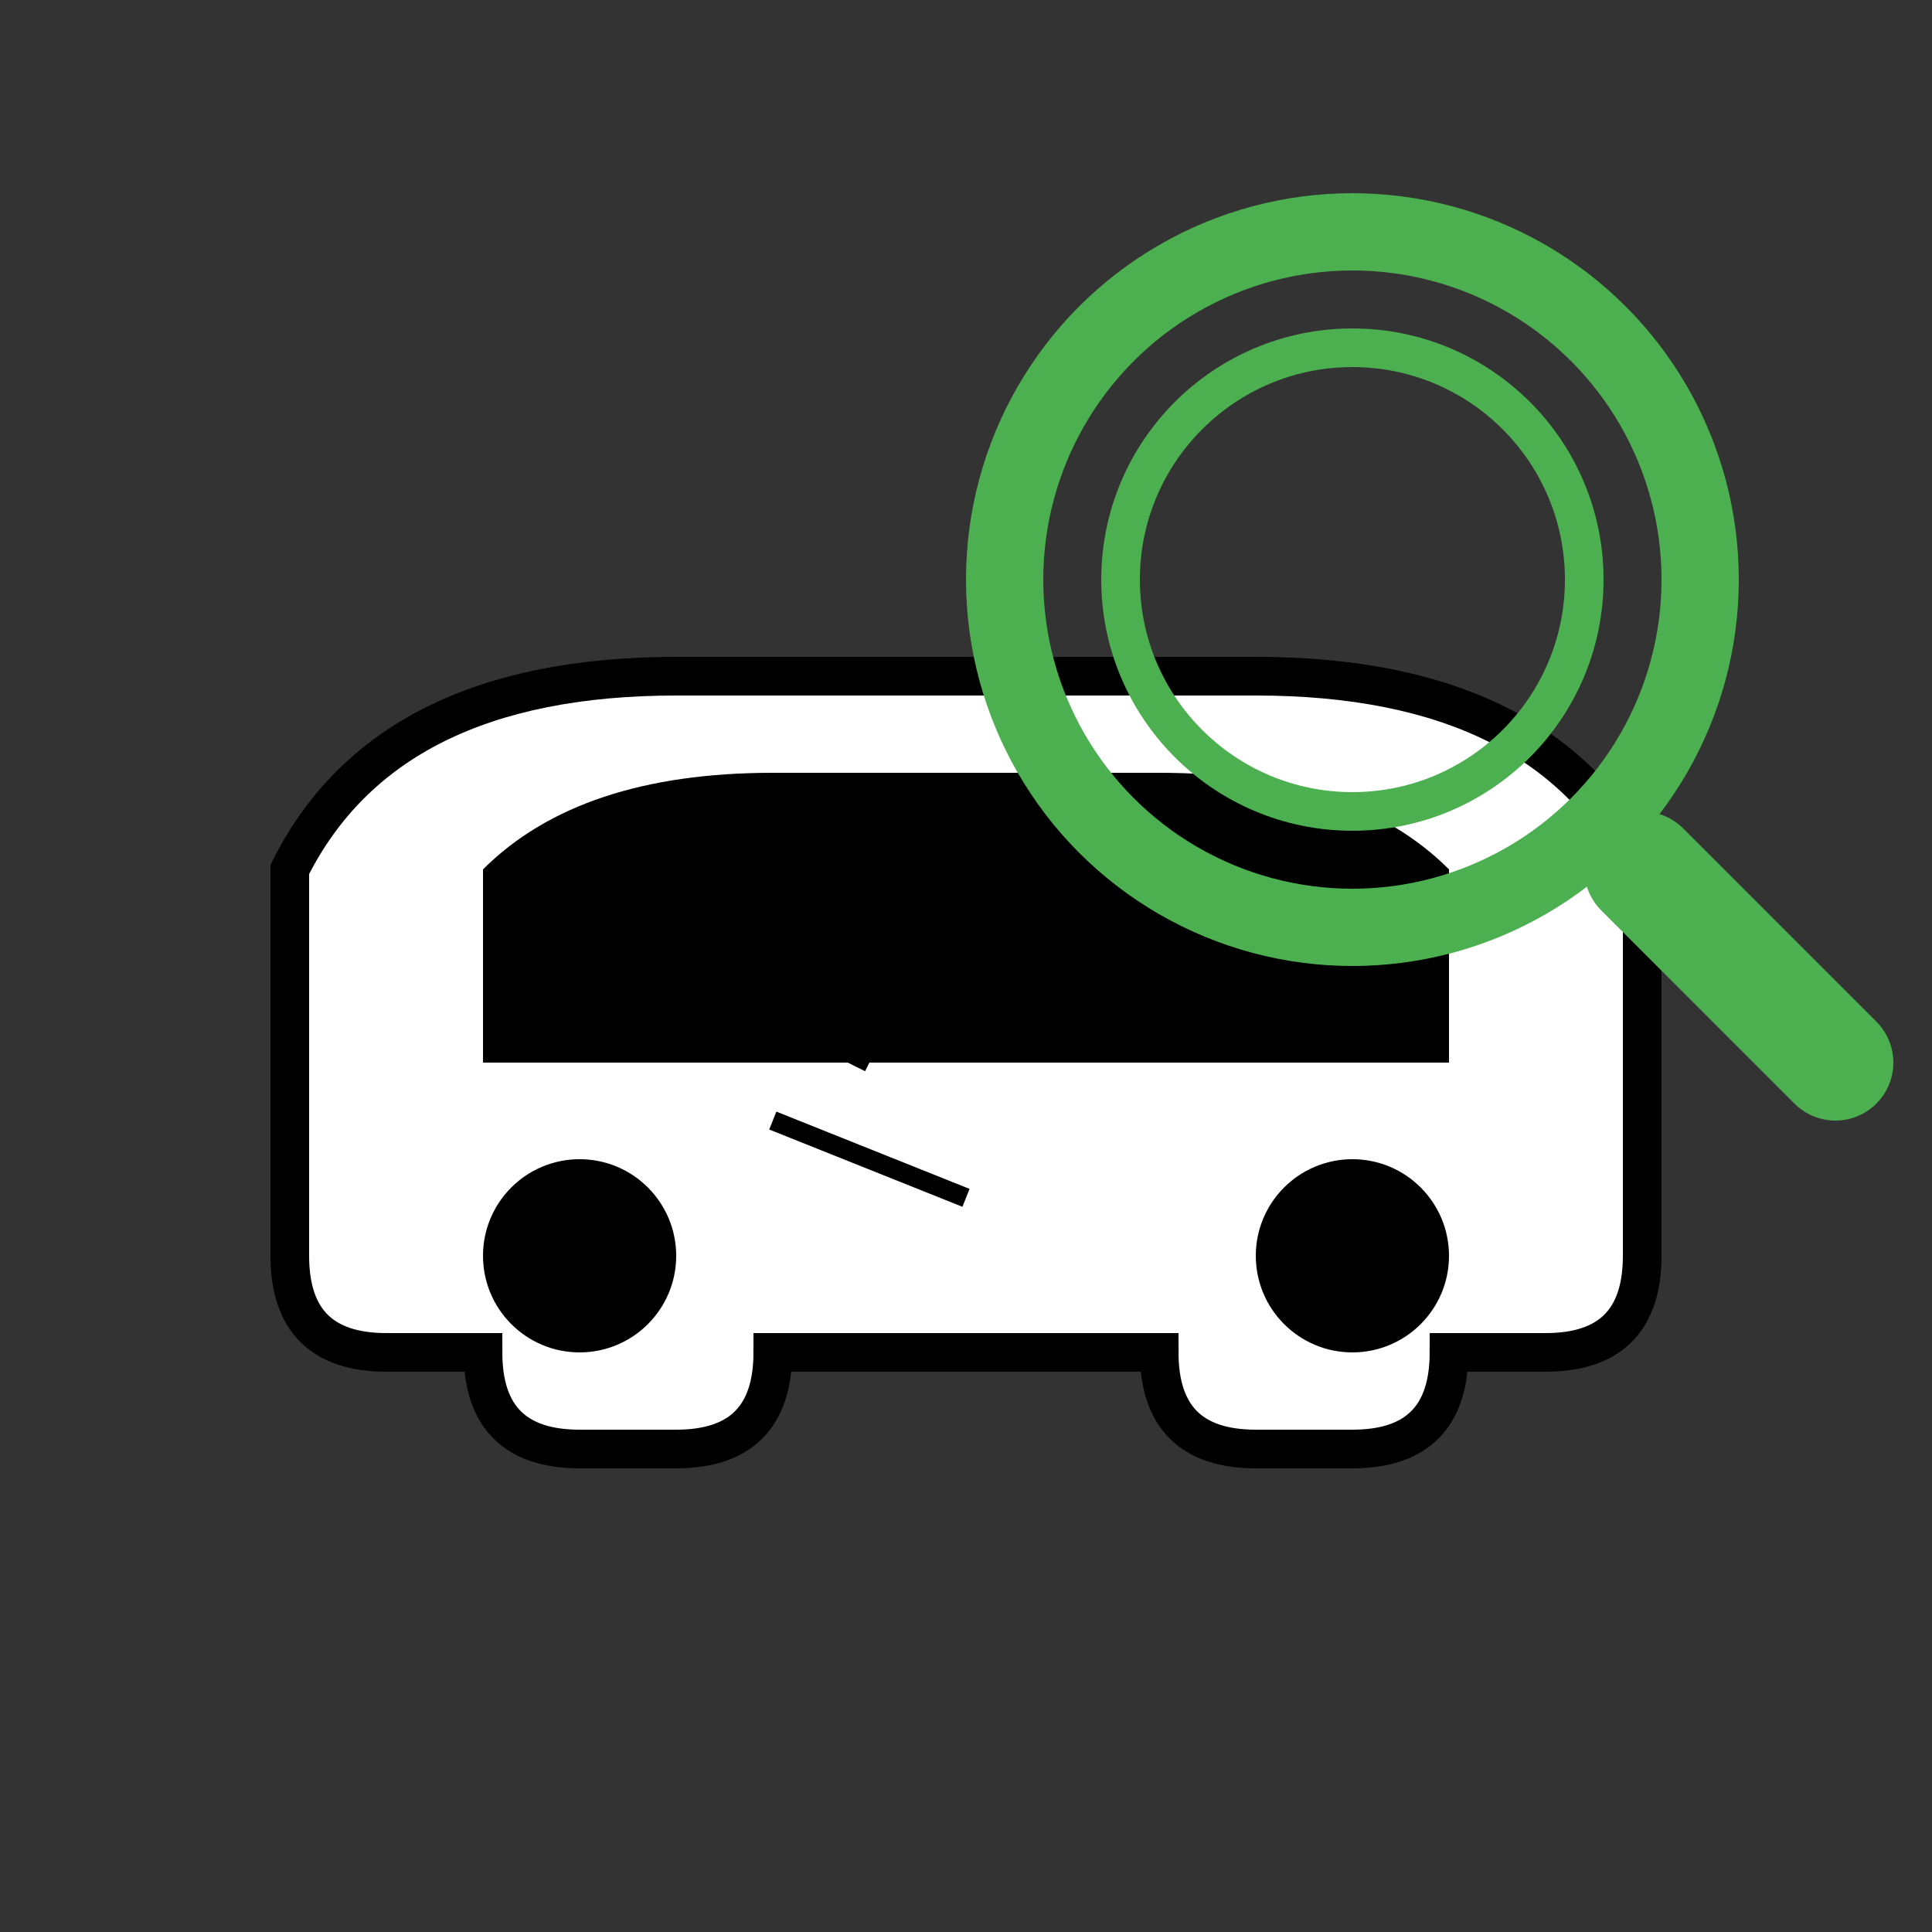
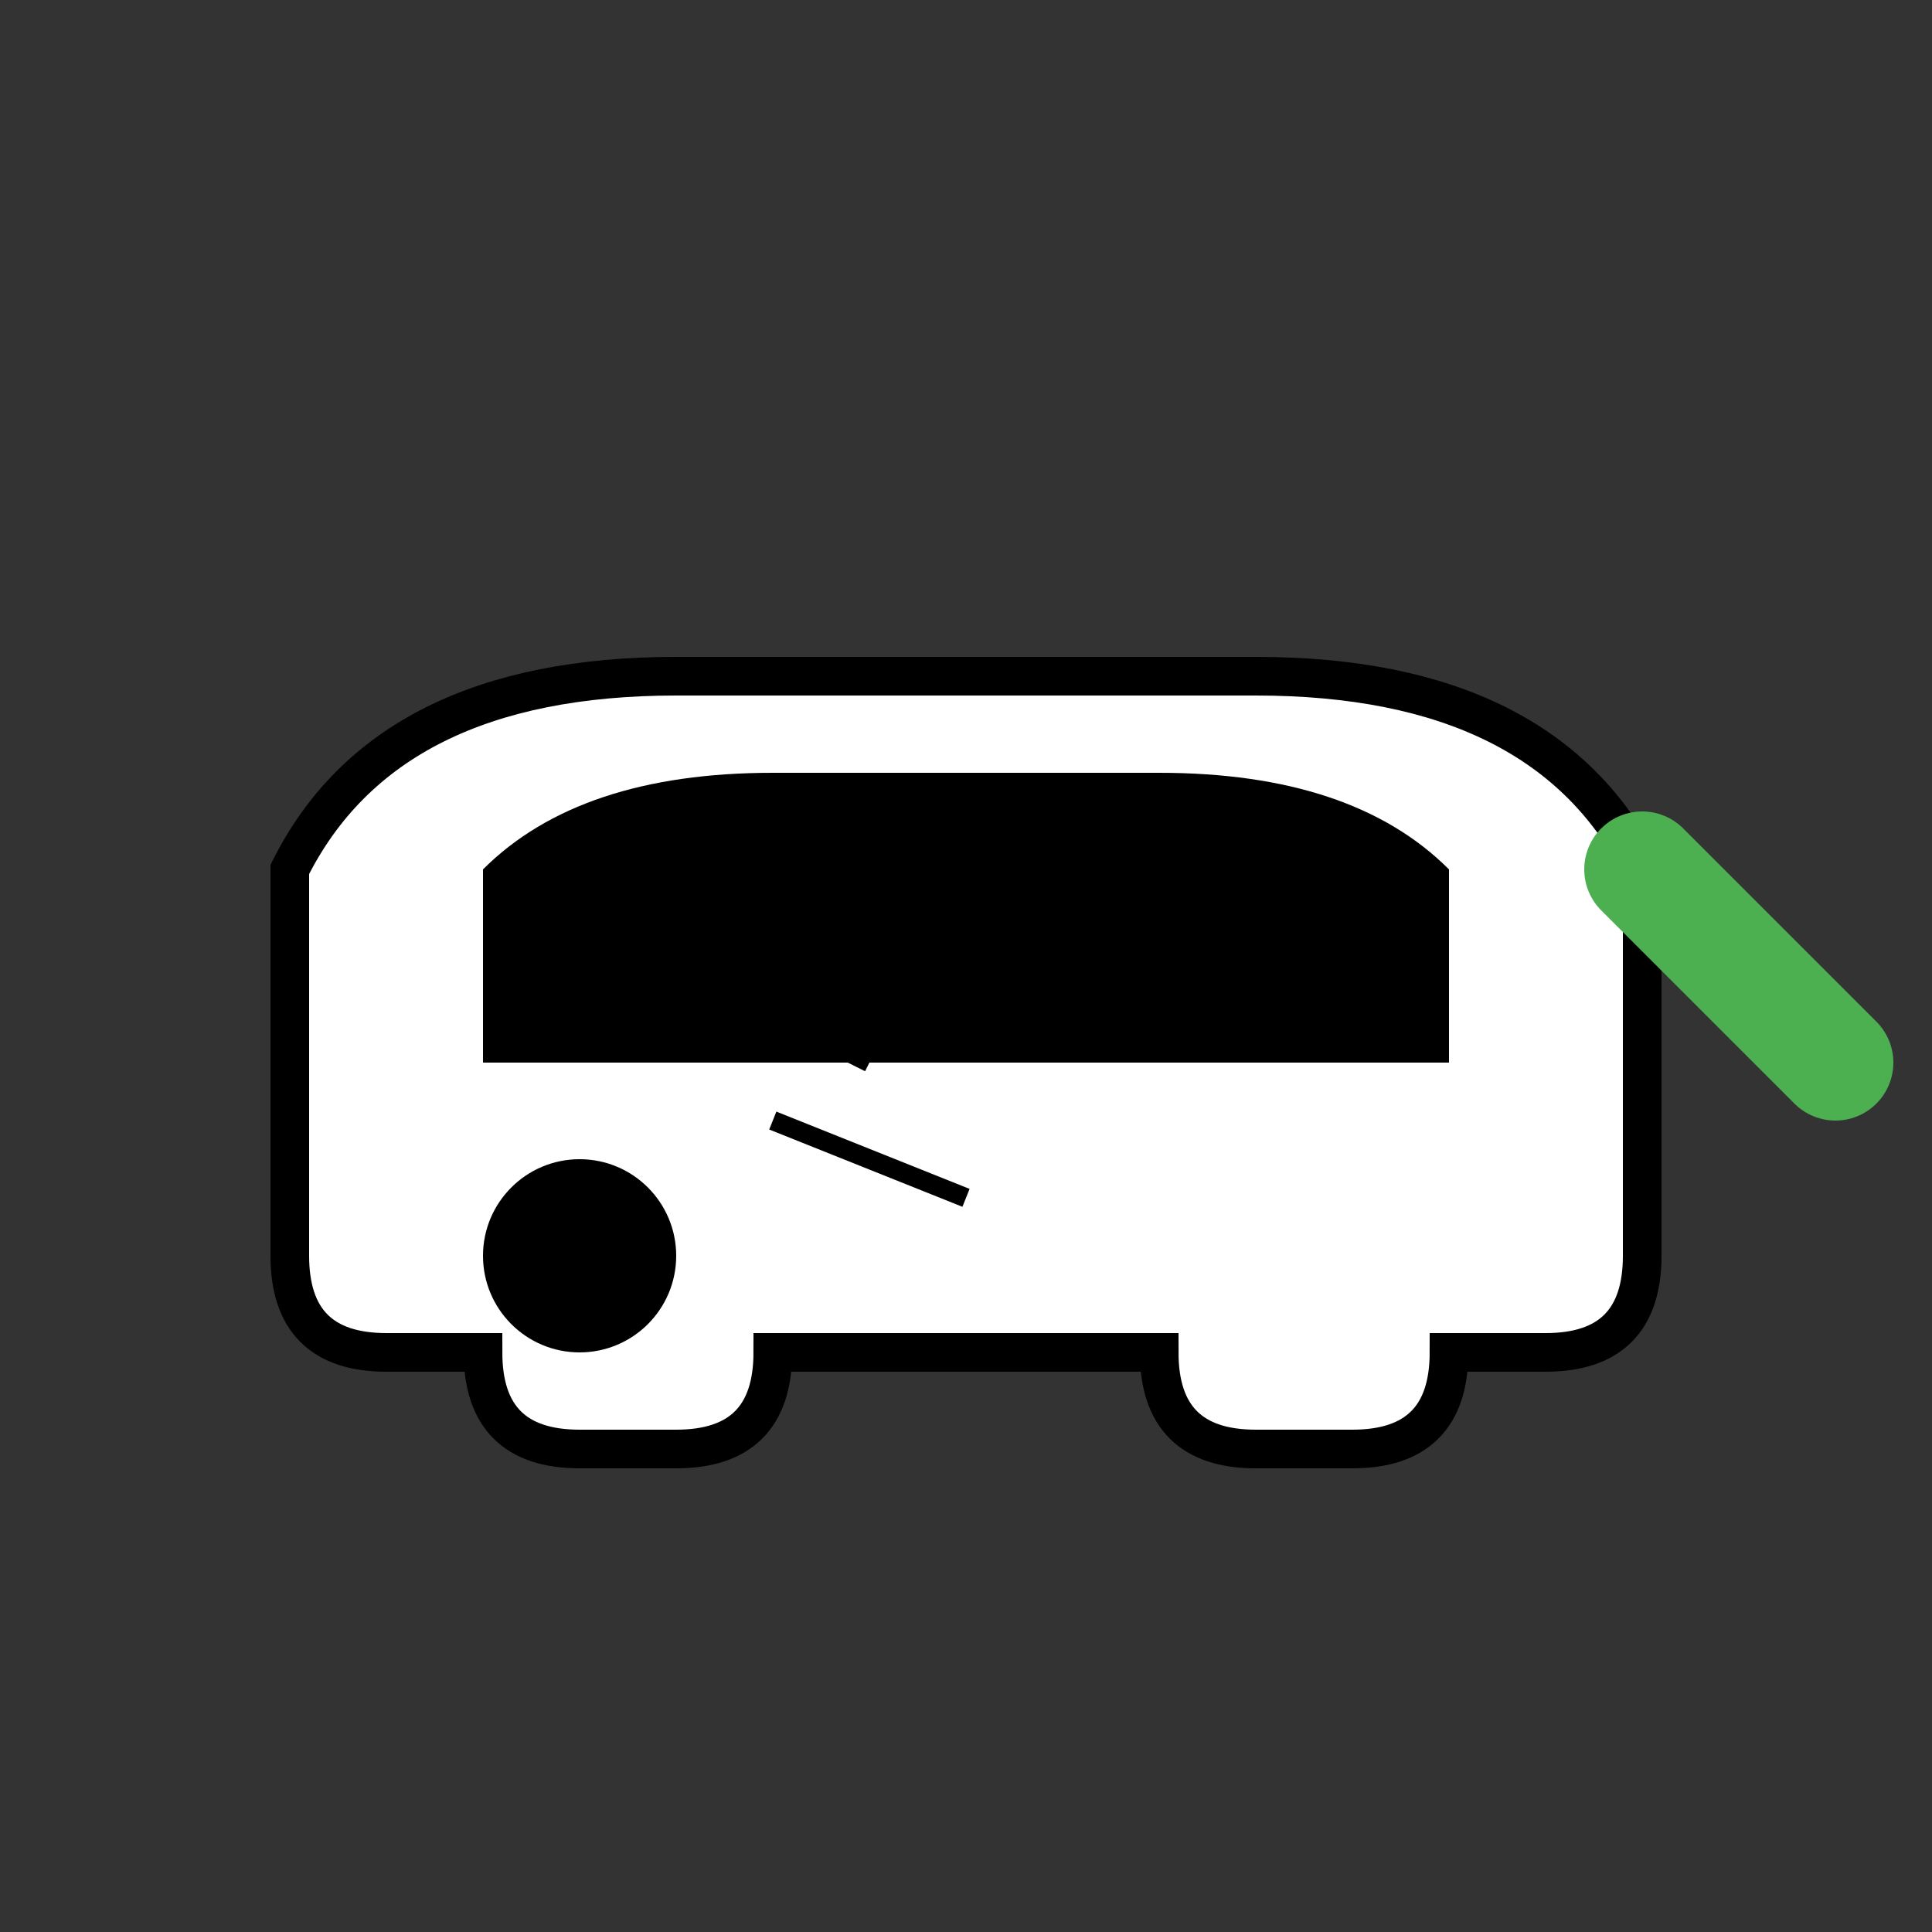
<svg xmlns="http://www.w3.org/2000/svg" viewBox="0 0 100 100" width="32" height="32">
  <rect x="0" y="0" width="100" height="100" fill="#333333" stroke="none" />
  <path d="M15 45 Q20 35 35 35 L65 35 Q80 35 85 45 L85 65 Q85 70 80 70 L75 70 Q75 75 70 75 L65 75 Q60 75 60 70 L40 70 Q40 75 35 75 L30 75 Q25 75 25 70 L20 70 Q15 70 15 65 Z" fill="white" stroke="black" stroke-width="2" />
  <path d="M25 45 Q30 40 40 40 L60 40 Q70 40 75 45 L75 55 L25 55 Z" fill="black" />
  <circle cx="30" cy="65" r="5" fill="black" />
-   <circle cx="70" cy="65" r="5" fill="black" />
  <path d="M35 50 L45 55 M50 48 L55 52 M40 58 L50 62" stroke="black" stroke-width="1" fill="none" />
-   <circle cx="70" cy="30" r="18" fill="none" stroke="#4CAF50" stroke-width="4" />
-   <circle cx="70" cy="30" r="12" fill="none" stroke="#4CAF50" stroke-width="2" />
  <path d="M85 45 L95 55" stroke="#4CAF50" stroke-width="6" stroke-linecap="round" />
</svg>